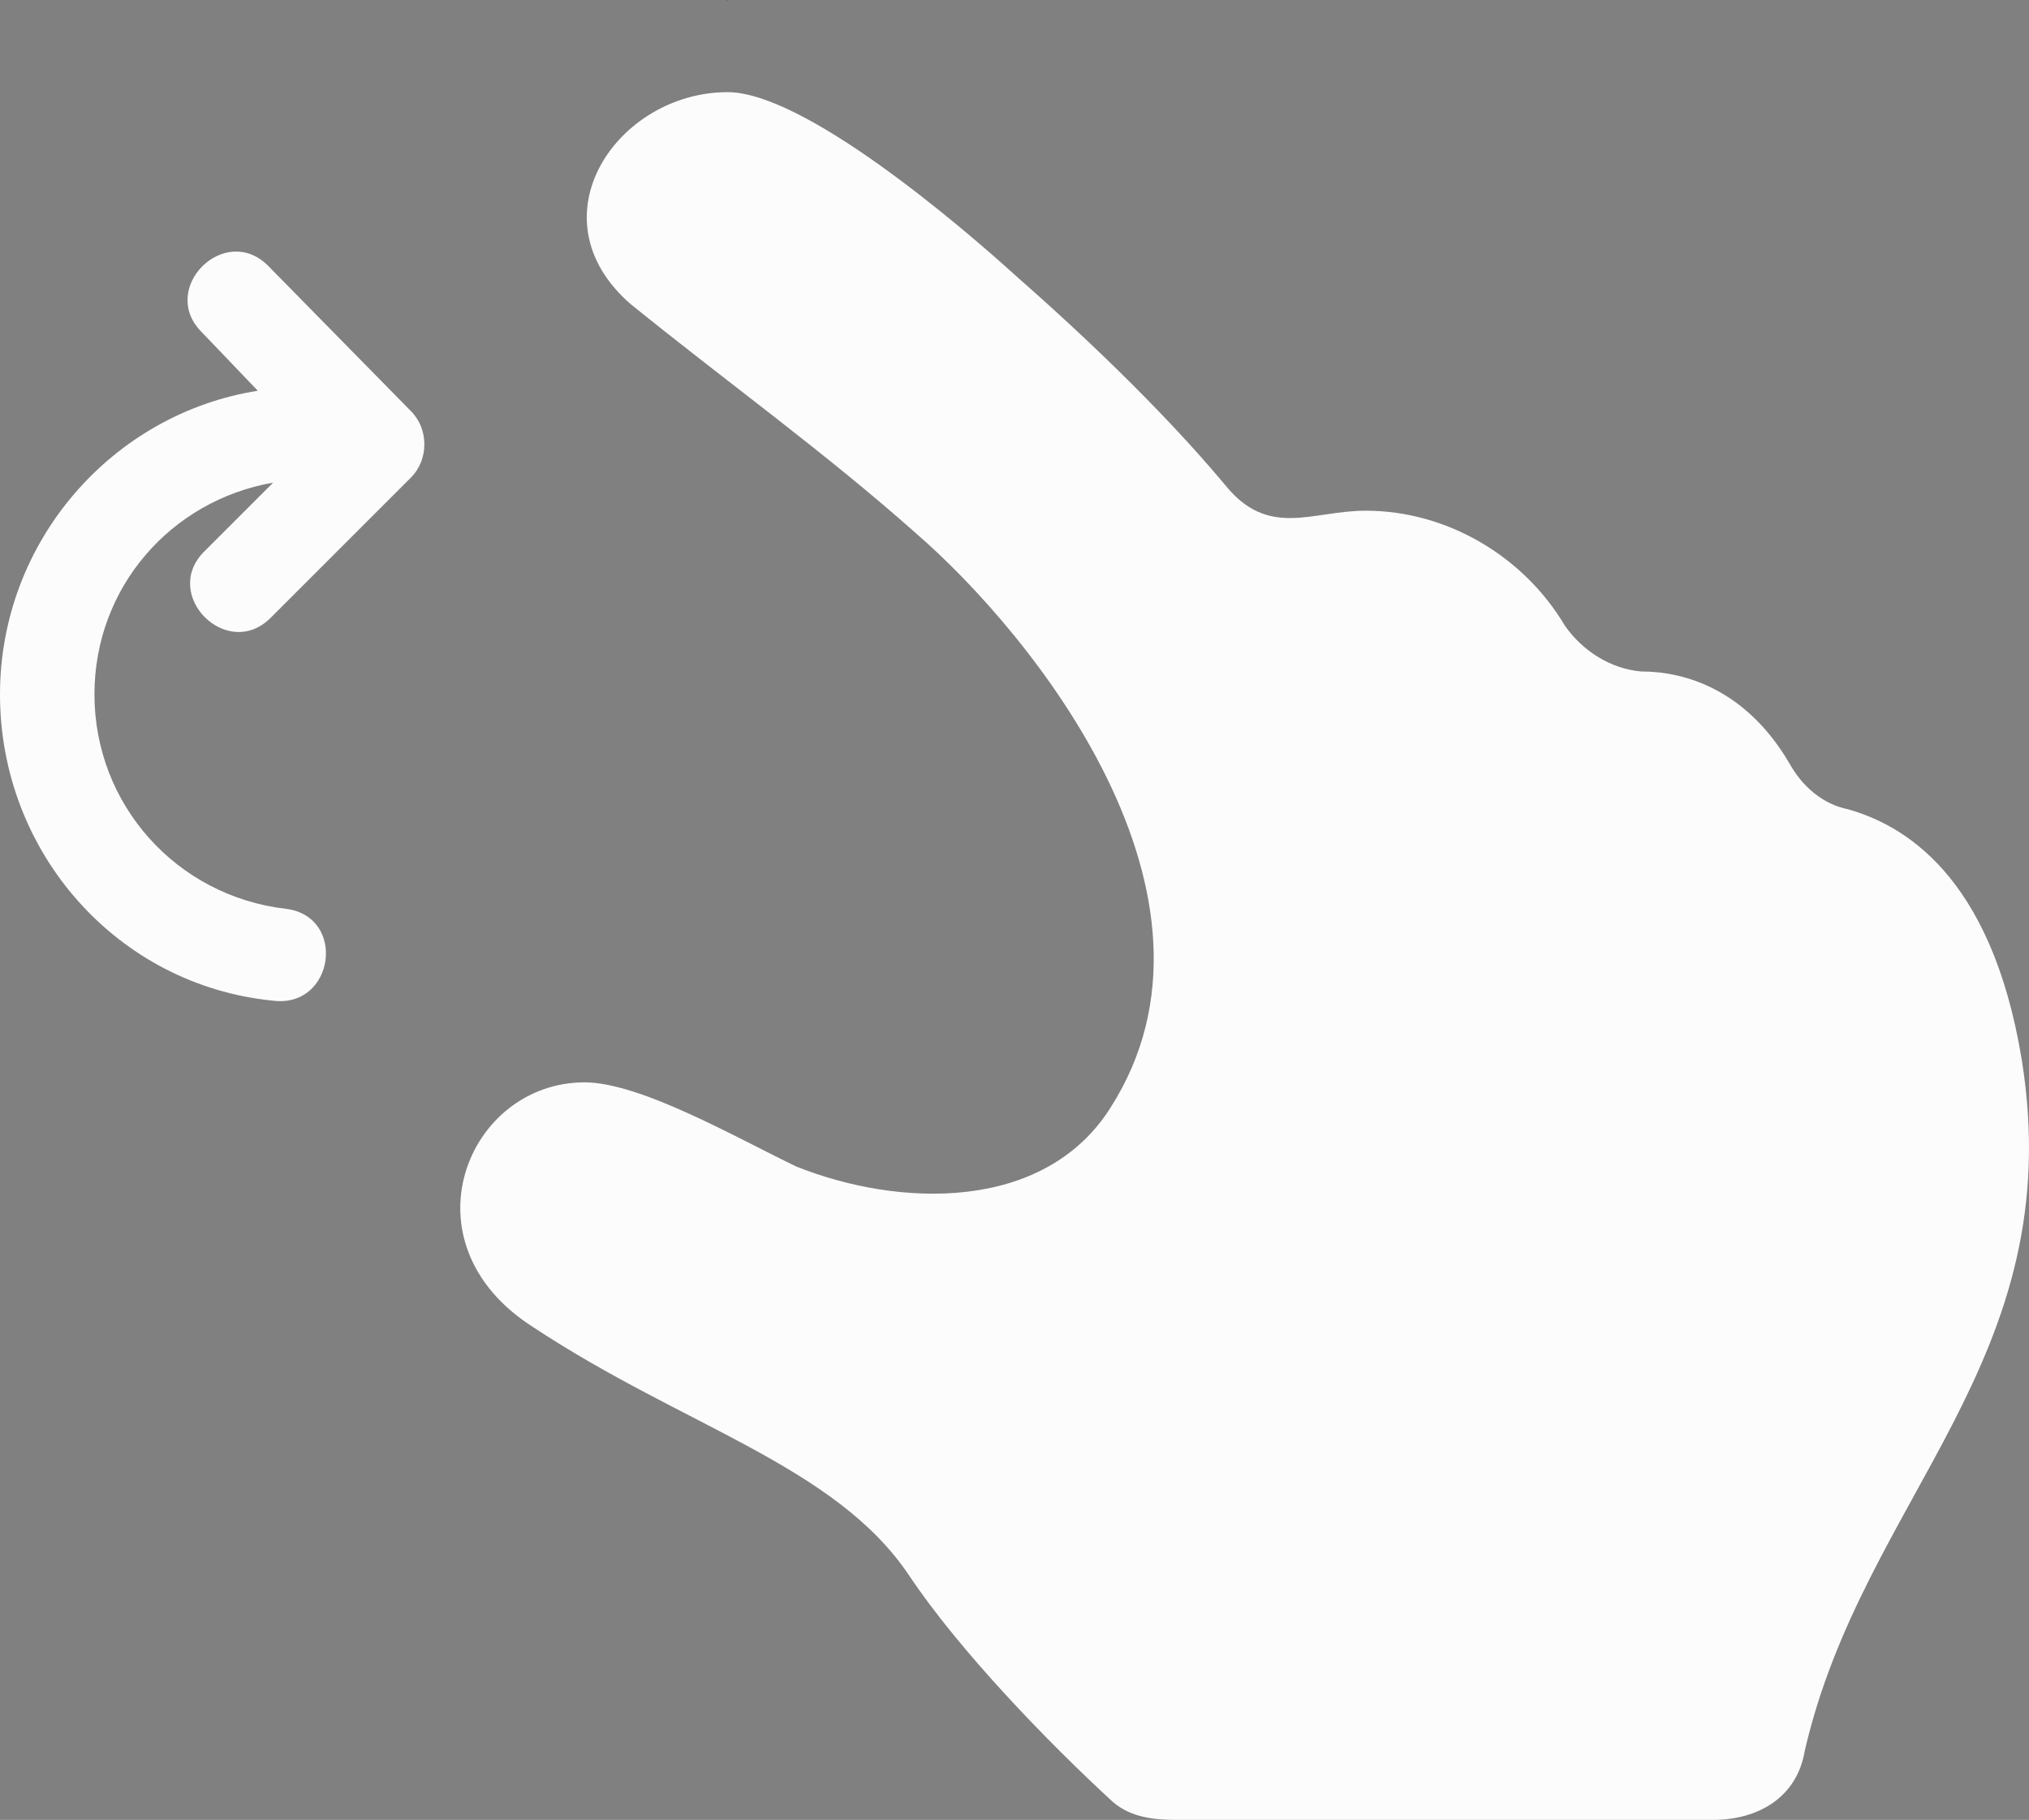
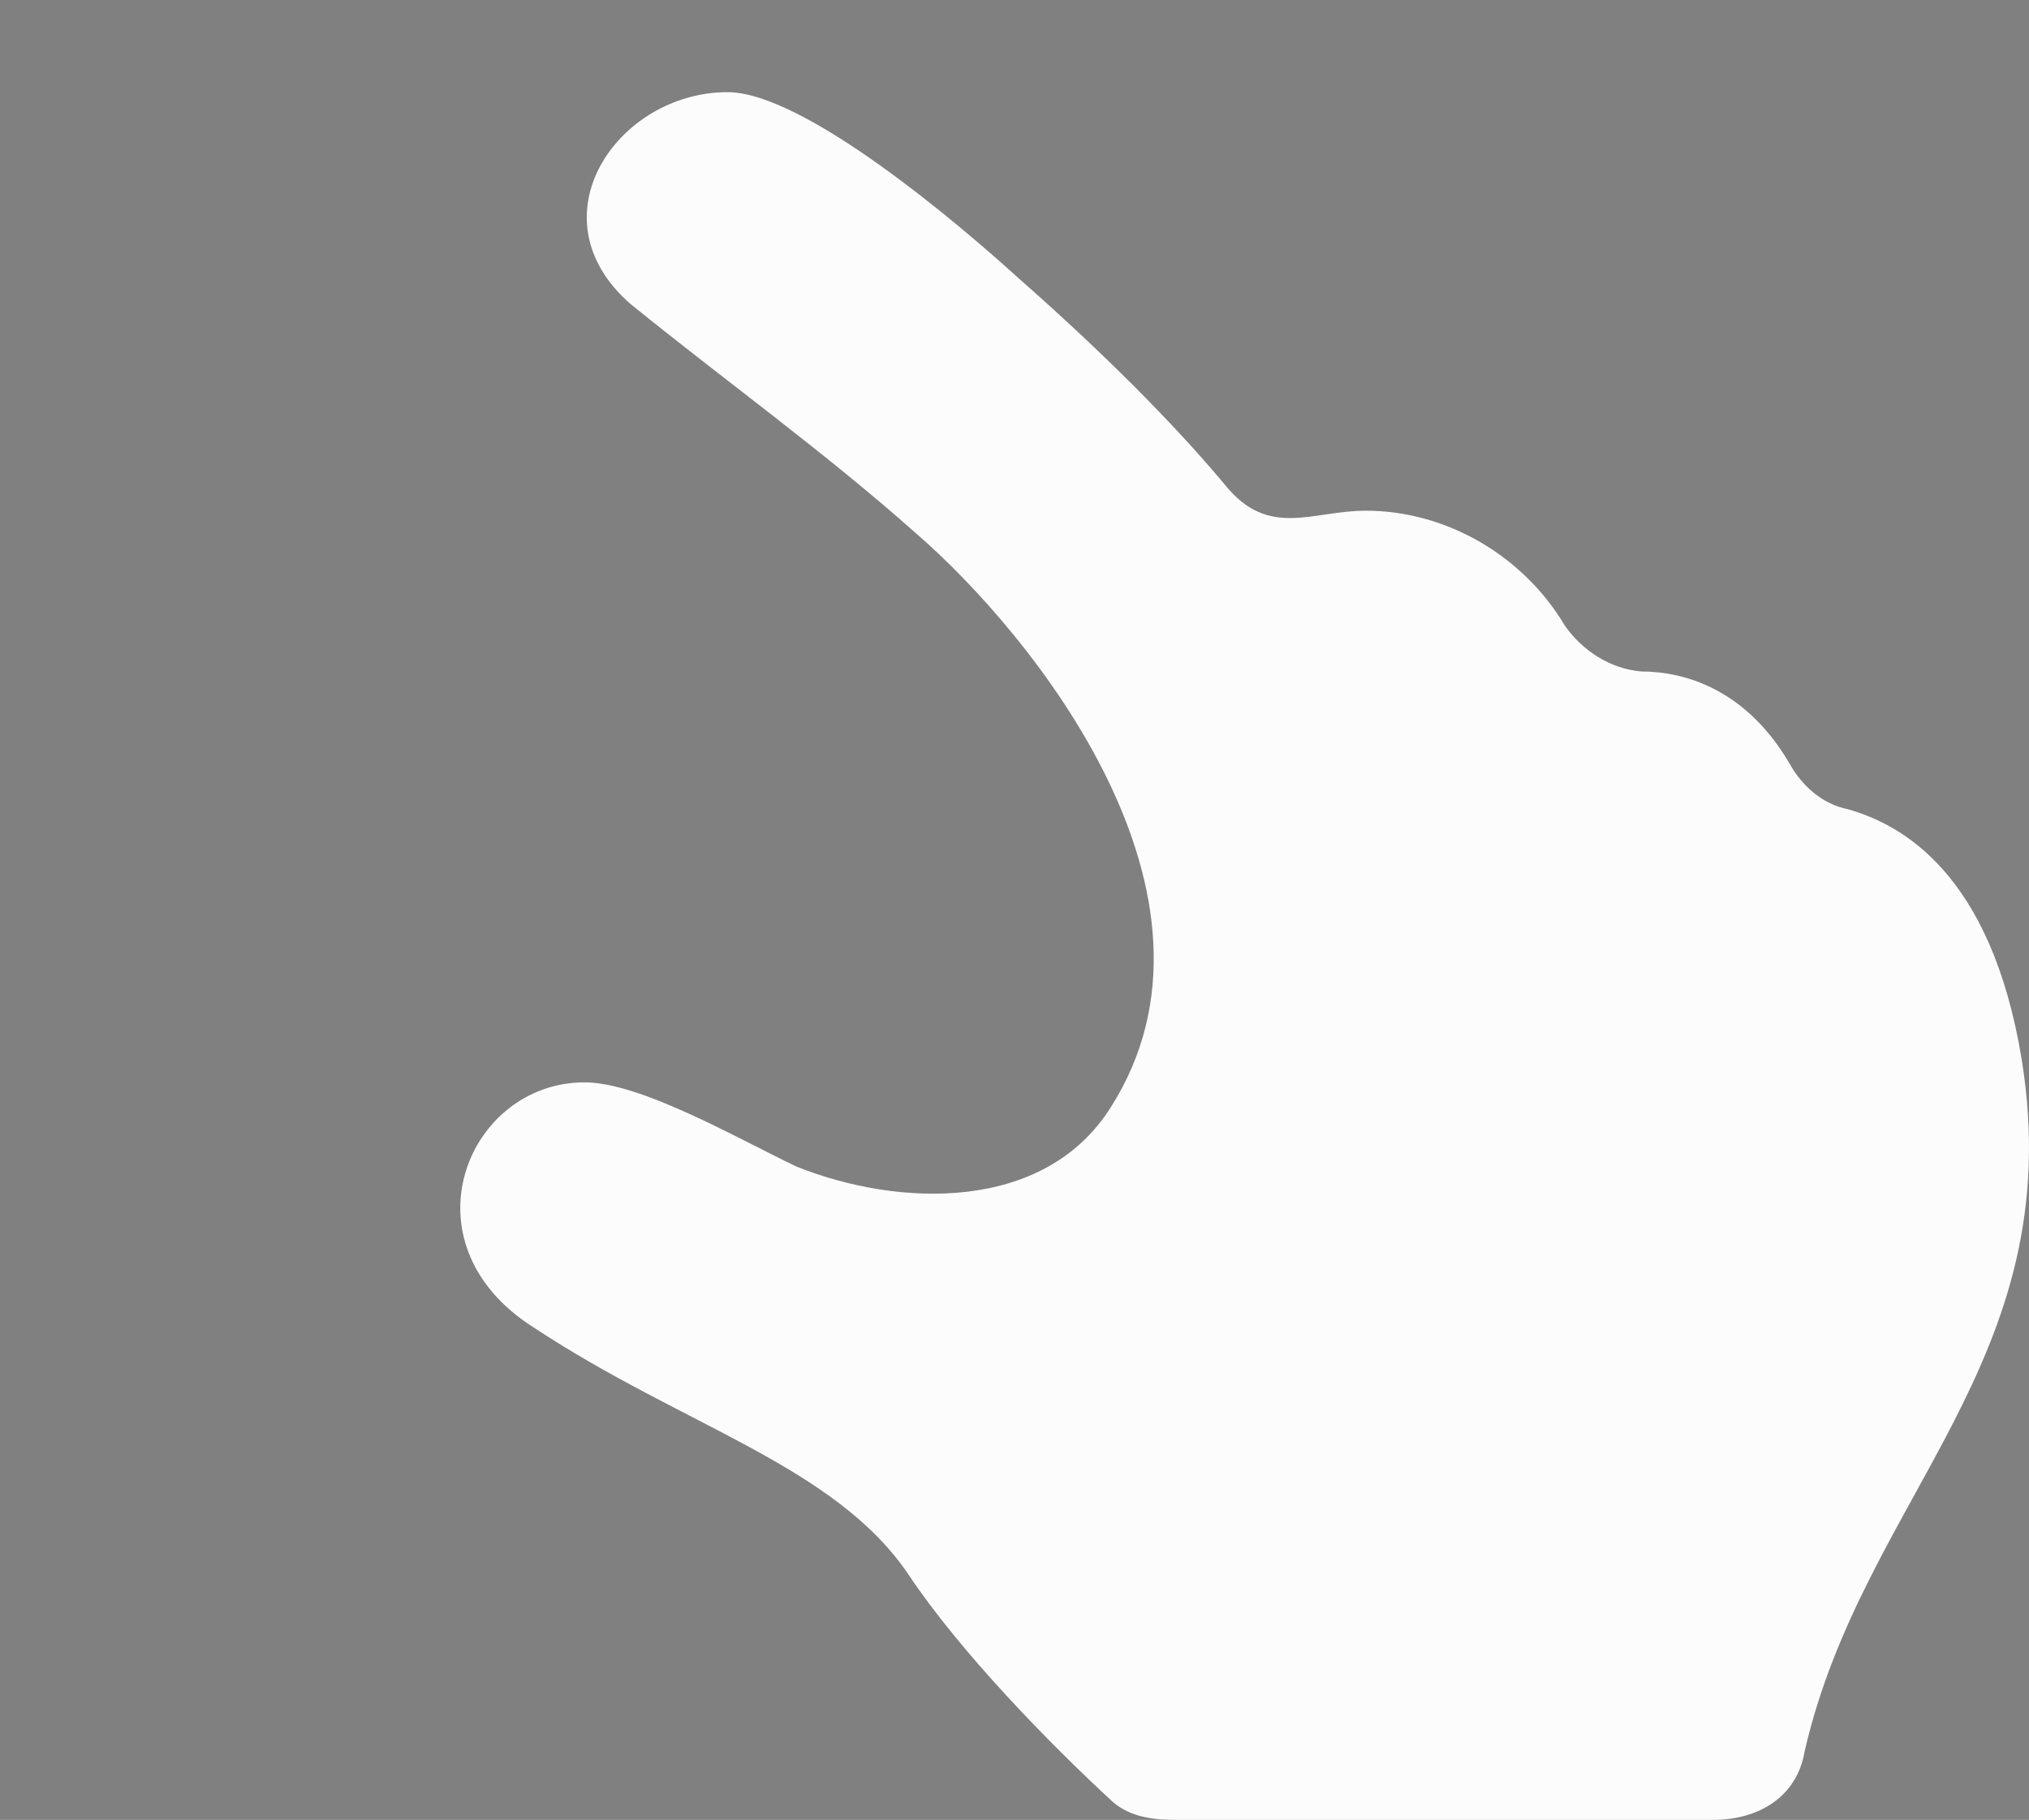
<svg xmlns="http://www.w3.org/2000/svg" version="1.1" x="0px" y="0px" width="794.861px" height="713.11px" viewBox="0 0 794.861 713.11" style="enable-background:new 0 0 794.861 713.11;" xml:space="preserve">
  <rect x="0" y="0" width="794.861" height="713.11" fill="#808080" stroke="none" />
  <style type="text/css">
	.st0{fill:#FCFCFC;}
	.st1{fill:#FCFCFC;stroke:#272326;stroke-width:0.22;stroke-linecap:round;stroke-linejoin:round;}
</style>
  <defs>
</defs>
  <g>
-     <path class="st0" d="M112,356.11c-43-5-75-41-75-84c0-42,30-76,70-83l-27,27c-17,17,9,43,26,26l55-55c7-7,7-19,0-26l-56-57   c-17-17-43,9-26,26l22,23c-57,9-101,59-101,119c0,62,46,114,107,120C131,395.11,136,359.11,112,356.11z" />
    <path class="st0" d="M792,415.11c-12-73-47-92-68-98c-10-2-18-9-23-18c-17-29-41-36-58-36c-12-1-23-8-30-18c-16-27-46-45-78-45   c-21,0-38,11-55-10c-15-18-41-46-82-82c-22-20-83-72-113-72c-43,0-77,49-38,83c37,30,76,58,112,90c45,39,129,142,76,225   c-26,41-83,39-123,23c-23-11-61-33-83-33c-46,0-72,63-20,96c59,39,118,54,147,97c20,30,55,66,80,89c7,6,16,7,25,7h210   c18,0,33-9,36-27C730,586.11,811,533.11,792,415.11z" />
-     <line class="st1" x1="285" y1="0.11" x2="285" y2="0.11" />
  </g>
</svg>